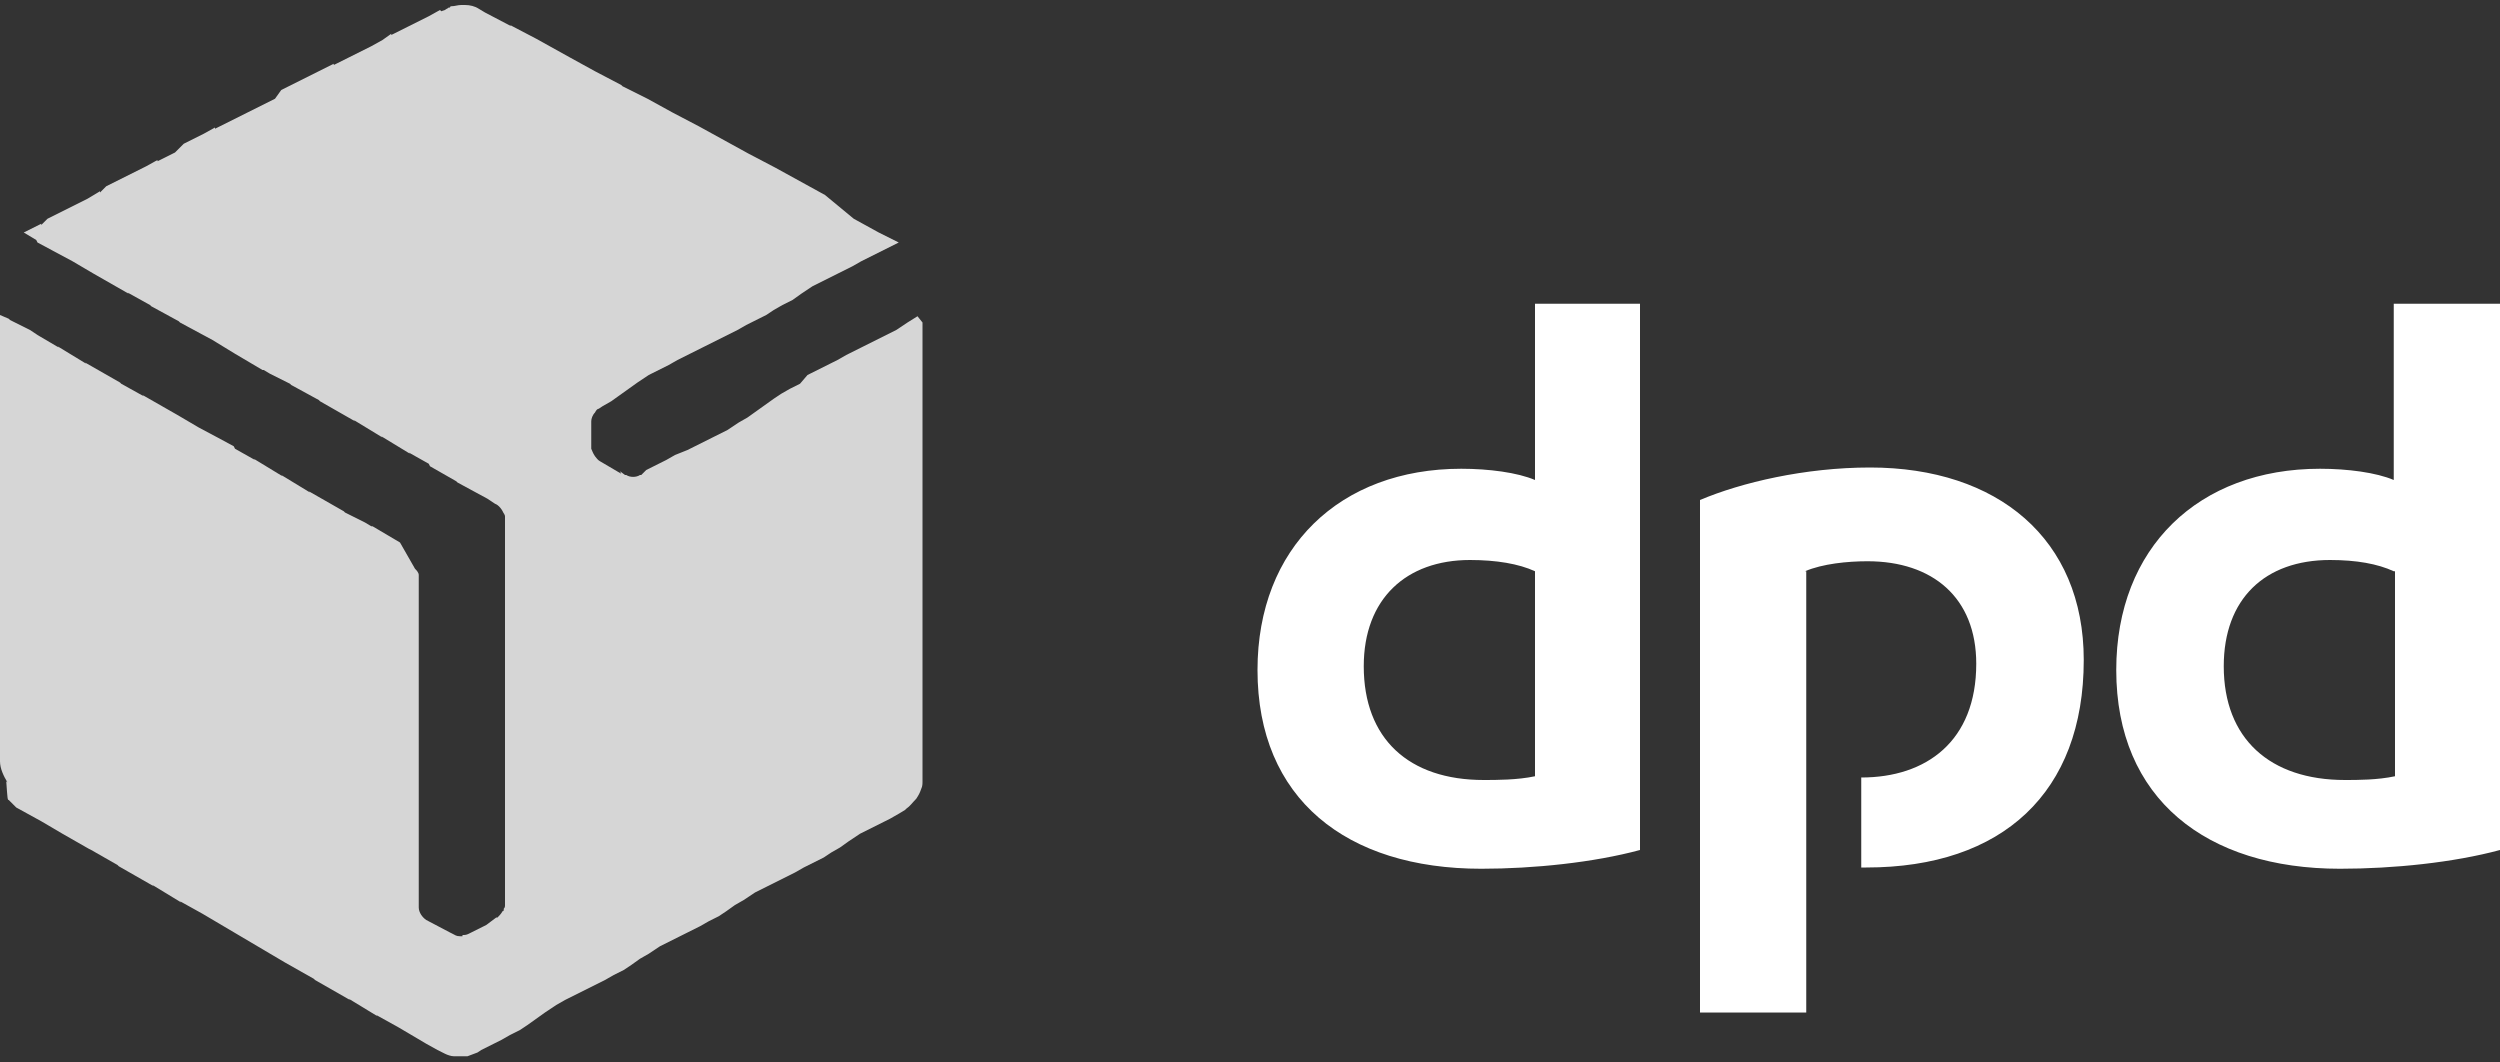
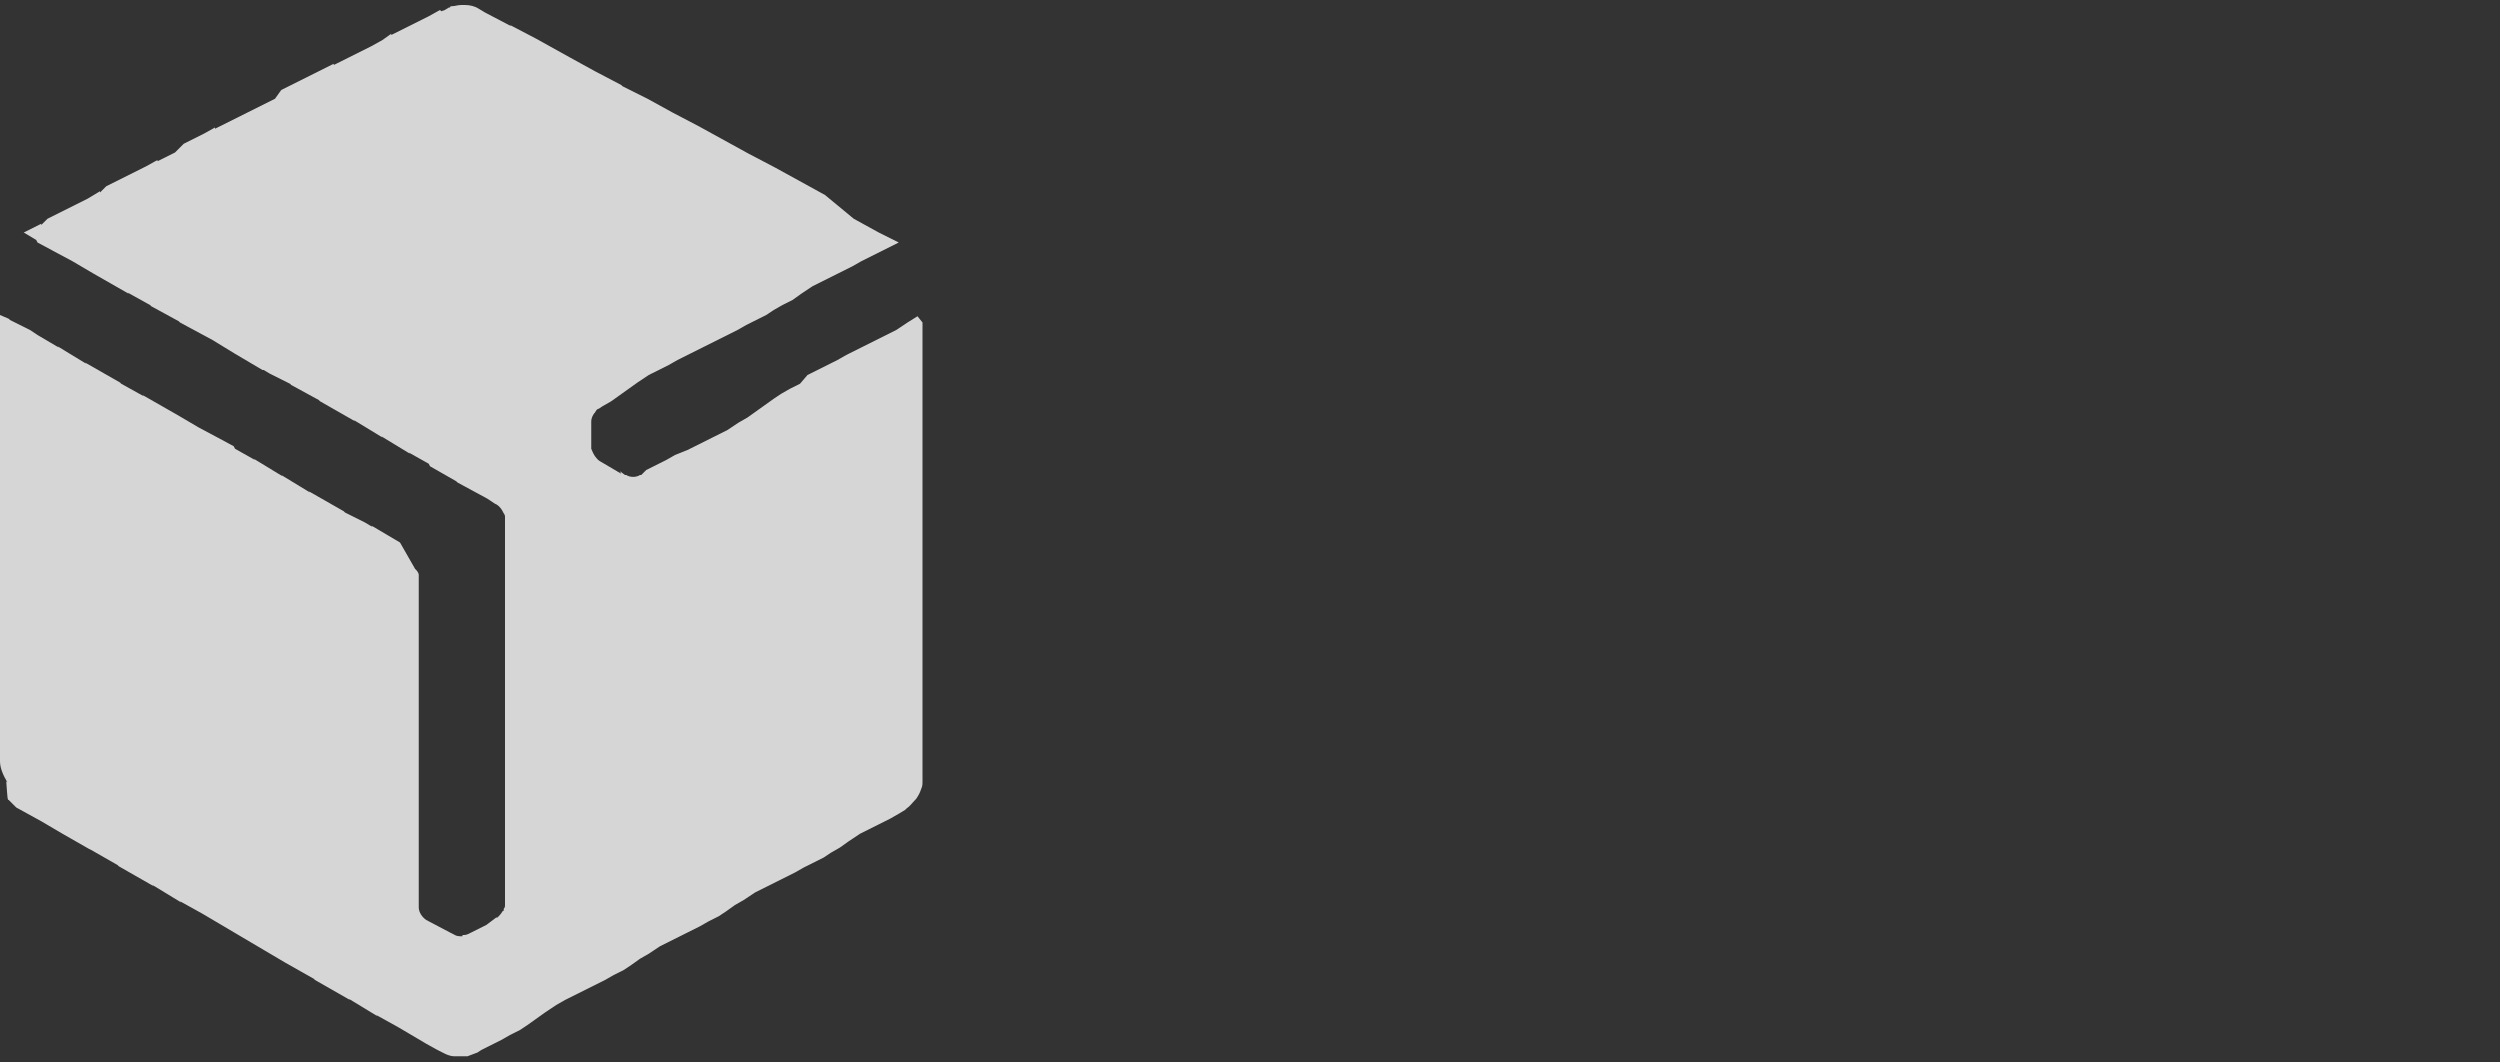
<svg xmlns="http://www.w3.org/2000/svg" version="1.1" id="svg2" x="0px" y="0px" viewBox="0 0 200 85" style="enable-background:new 0 0 200 85;" xml:space="preserve">
  <rect x="0" y="0" width="200" height="85" fill="#333333" stroke="none" />
  <style type="text/css"> .st0{fill:#FFFFFF;} .st1{opacity:0.8;fill:#FFFFFF;} </style>
  <g>
    <g>
-       <path class="st0" d="M144.4,45.7c1.4-0.6,3.4-0.8,5-0.8c5.2,0,8.7,2.9,8.7,8.2c0,6.2-4,9.1-9.2,9.1v7.2h0.4 c10.9,0,17.4-6,17.4-16.6c0-9.7-6.9-15.4-17.1-15.4c-5.2,0-10.3,1.2-13.6,2.6v41h8.5V45.7z M191.5,45.7c-1.3-0.6-3-0.9-5.1-0.9 c-5.2,0-8.5,3.1-8.5,8.5c0,5.8,3.7,9.1,9.7,9.1c1,0,2.6,0,4-0.3V45.7z M200,68c-3.7,1-8.5,1.5-12.8,1.5 c-10.7,0-17.9-5.6-17.9-15.9c0-9.8,6.6-16.1,16.3-16.1c2.2,0,4.5,0.3,5.9,0.9V24.3h8.5V68z M122.8,45.7c-1.3-0.6-3.1-0.9-5.2-0.9 c-5.1,0-8.5,3.1-8.5,8.5c0,5.8,3.6,9.1,9.6,9.1c1,0,2.7,0,4.1-0.3V45.7z M131.2,68c-3.7,1-8.5,1.5-12.7,1.5 c-10.8,0-17.9-5.6-17.9-15.9c0-9.8,6.6-16.1,16.3-16.1c2.2,0,4.5,0.3,5.9,0.9V24.3h8.4V68z" />
      <path class="st1" d="M73.4,25.3L73.4,25.3l-0.8,0.5l0,0l-0.9,0.6l0,0l-0.8,0.4l0,0l-0.8,0.4l0,0l-0.8,0.4l0,0l-0.8,0.4l0,0 l-0.8,0.4l0,0l-0.7,0.4l0,0l-0.8,0.4l0,0l-0.8,0.4l0,0l-0.8,0.4l0,0L64,30.7l0,0l-0.8,0.4l0,0l-0.7,0.4l0,0l-0.6,0.4l0,0l-0.7,0.5 l0,0l-0.7,0.5l0,0l-0.7,0.5l0,0l-0.7,0.4l0,0l-0.9,0.6l0,0l-0.8,0.4l0,0l-0.8,0.4l0,0l-0.8,0.4l0,0l-0.8,0.4l0,0L54,36.4l0,0 l-0.7,0.4l0,0l-0.8,0.4l0,0l-0.8,0.4l0,0L51.3,38c0,0,0,0-0.1,0l0,0c-0.3,0.2-0.8,0.2-1.1,0l0,0H50l-0.4-0.3l0.1,0.2l-1.7-1 c-0.2-0.1-0.3-0.3-0.4-0.4c-0.2-0.3-0.2-0.4-0.3-0.6v-0.6v-0.3v-1v-0.3c0-0.2,0.1-0.5,0.3-0.7l0,0c0.1-0.2,0.2-0.3,0.3-0.3 l0.3-0.2l0,0l0.7-0.4l0,0l0.7-0.5l0,0l0.7-0.5l0,0l0.7-0.5l0,0l0.9-0.6l0,0l0.8-0.4l0,0l0.8-0.4l0,0l0.7-0.4l0,0l0.8-0.4l0,0 l0.8-0.4l0,0l0.8-0.4l0,0l0.8-0.4l0,0l0.8-0.4l0,0l0.8-0.4l0,0l0.7-0.4l0,0l0.8-0.4l0,0l0.8-0.4l0,0l0.6-0.4l0,0l0.7-0.4l0,0 l0.8-0.4l0,0l0.7-0.5l0,0l0.9-0.6l0,0l0.8-0.4l0,0l0.8-0.4l0,0l0.8-0.4l0,0l0.8-0.4l0,0l0.7-0.4l0,0l0.8-0.4l0,0l0.8-0.4l0,0 l0.8-0.4l0,0l0.6-0.3l-1.6-0.8l0,0l-2-1.1l0,0L66,15.6l0,0l-2-1.1l0,0l-2-1.1l0,0l-2.1-1.1l0,0l-2-1.1l0,0l-2-1.1l0,0l-2.1-1.1 l0,0l-2-1.1l0,0l-2-1l-0.1-0.1l-2.1-1.1l0,0l-2-1.1l0,0l-2.7-1.5l0,0l-2.1-1.1l0.1,0.1L38.8,1l0,0l-0.5-0.3 c-0.3-0.2-0.7-0.3-1.1-0.3l0,0h-0.3c-0.3,0-0.5,0.1-0.8,0.1l0,0c0,0-0.1,0-0.1,0.1c0,0-0.1,0-0.1,0l0,0c-0.1,0.1-0.2,0.1-0.3,0.2 l-0.3,0.1l-0.1-0.1l-0.9,0.5l0,0l-0.8,0.4l0,0l-0.8,0.4l0,0l-0.8,0.4l0,0l-0.6,0.3l0-0.1l-0.7,0.5l0,0l-0.9,0.5l0,0l-0.8,0.4l0,0 l-0.8,0.4l0,0l-0.8,0.4l0,0l-0.6,0.3l0-0.1l-1,0.5l0,0l-0.8,0.4l0,0l-0.8,0.4l0,0l-0.8,0.4l0,0l-0.8,0.4l0,0L22,7.9l0,0l-1,0.5 l0,0l-0.8,0.4l0,0l-0.8,0.4l0,0l-0.8,0.4l0,0l-0.8,0.4l0,0l-0.6,0.3l0-0.1l-0.9,0.5l0,0l-0.8,0.4l0,0l-0.8,0.4l0,0L14,12.2l0,0 l-0.8,0.4l0,0l-0.6,0.3l0-0.1l-0.9,0.5l0,0l-0.8,0.4l0,0l-0.8,0.4l0,0l-0.8,0.4l0,0l-0.8,0.4l0,0L8,15.4l0-0.1L7,15.9l0,0 l-0.8,0.4l0,0l-0.8,0.4l0,0l-0.8,0.4l0,0l-0.8,0.4l0,0L3.3,18l0-0.1l-1,0.5l0,0l-0.4,0.2l1,0.6L3,19.4l2.8,1.5l1.7,1l0,0l2.8,1.6 l-0.1-0.1l1.8,1l0.1,0.1l2.2,1.2l0.1,0.1l2.6,1.4l1.8,1.1l0,0l2.2,1.3l0,0l0.1,0l0.5,0.3l0,0l1.6,0.8l0.1,0.1l2.2,1.2l0.1,0.1 l2.8,1.6l-0.1-0.1l2.3,1.4l-0.1-0.1l2.3,1.4l-0.1-0.1l1.6,0.9l0.1,0.2l2.1,1.2l0.1,0.1l2.4,1.3l0.6,0.4c0.3,0.1,0.6,0.5,0.7,0.8 l0-0.1c0,0.1,0.1,0.2,0.1,0.3v0.1v1v0.3v0.9v0.3v1v0.3v1v0.3v0.9V48v1v0.3v0.9v0.3v0.9V52v1v0.3v0.9v0.3v1V56v1v0.3v0.9v0.3v1v0.3 v1v0.3v0.9v0.3v1V64v0.9v0.3v0.9v0.3v1V68v0.9v0.3v0.9v0.3v1v0.3v0.7c0,0.1,0,0.2-0.1,0.3l0,0c0,0,0,0.1,0,0.1c0,0,0,0.1-0.1,0.1 l0,0c-0.1,0.2-0.3,0.4-0.4,0.5l0,0c0,0,0,0,0,0c0,0-0.1,0-0.1,0L38.9,74l0,0l-0.8,0.4l0,0l-0.6,0.3c-0.2,0.1-0.3,0.1-0.5,0.1 l0,0.1c0,0-0.1,0-0.1,0h-0.1c-0.3,0-0.4-0.1-0.6-0.2l-0.2-0.1l0,0l-1.9-1c-0.3-0.2-0.6-0.6-0.6-1v-0.5v-0.3v-0.9v-0.3v-1v-0.3v-1 v-0.3v-0.9v-0.3v-1v-0.3v-1v-0.3v-0.9v-0.3v-1v-0.3v-1v-0.3v-0.9v-0.3v-1v-0.3v-0.9v-0.3v-0.9v-0.3v-1v-0.3v-0.9v-0.3v-1v-0.3v-1 v-0.3v-0.9v-0.3v-1v-0.3v-1v-0.3v-0.6c0-0.2-0.2-0.4-0.3-0.5L32,43.4l0,0l-2.2-1.3l0,0l-0.1,0l-0.5-0.3l0,0l-1.6-0.8l-0.1-0.1 l-2.8-1.6l0.1,0.1l-2.3-1.4l0.1,0.1l-2.3-1.4l0.1,0.1l-1.6-0.9l-0.1-0.2c0,0-2.4-1.3-2.8-1.5l-1.7-1l0,0l-2.8-1.6l0.1,0.1l-1.8-1 l-0.1-0.1L6.8,29l0.1,0.1l-2.3-1.4l0.1,0.1l-1.7-1l0,0l-0.3-0.2l-0.3-0.2l0,0l-1.6-0.8l-0.1-0.1L0,25.2V26v0.3v1v0.3v0.9V29v1v0.3 v1v0.3v0.9V33v1v0.3v0.9v0.3v0.9V37v1v0.3v0.9v0.3v0.9v0.3v1v0.3v0.9v0.3v1v0.3v1v0.3v0.9v0.3v1v0.3v1v0.3v0.9v0.3v1v0.3v1v0.3 v0.9v0.3v1v0.3v0.9v0.3v0.9v0.3v1v0.3v0.9v0.3v0.1c0,0.6,0.3,1.2,0.6,1.7l-0.1-0.1C0.6,63.9,0.6,64,0.7,64 c0.2,0.2,0.4,0.4,0.6,0.6l2,1.1l1.7,1l0,0l2.1,1.2L7.3,68l2.1,1.2l0.1,0.1l2.8,1.6l-0.1-0.1l2.3,1.4l-0.1-0.1l1.8,1l0,0l2.2,1.3 l0,0l2.2,1.3l0,0l2.2,1.3l0,0l2.3,1.3l0.1,0.1l2.8,1.6l-0.1-0.1l2.3,1.4l-0.1-0.1l1.8,1l0,0l2.2,1.3l0,0L35,84l0,0l0.6,0.3 c0.2,0.1,0.5,0.2,0.7,0.2l0,0h0.5c0.2,0,0.4,0,0.6,0l0,0c0.3-0.1,0.5-0.2,0.8-0.3l0.3-0.2l0,0l0.8-0.4l0,0l0.8-0.4l0,0l0.7-0.4 l0,0l0.8-0.4l0,0l0.6-0.4l0,0l0.7-0.5l0,0l0.7-0.5l0,0l0.9-0.6l0,0l0.7-0.4l0,0l0.8-0.4l0,0l0.8-0.4l0,0l0.8-0.4l0,0l0.8-0.4l0,0 l0.7-0.4l0,0l0.8-0.4l0,0l0.6-0.4l0,0l0.7-0.5l0,0l0.7-0.4l0,0l0.9-0.6l0,0l0.8-0.4l0,0l0.8-0.4l0,0l0.8-0.4l0,0l0.8-0.4l0,0 l0.7-0.4l0,0l0.8-0.4l0,0l0.6-0.4l0,0l0.7-0.5l0,0l0.7-0.4l0,0l0.9-0.6l0,0l0.8-0.4l0,0l0.8-0.4l0,0l0.8-0.4l0,0l0.8-0.4l0,0 l0.7-0.4l0,0l0.8-0.4l0,0l0.8-0.4l0,0l0.6-0.4l0,0l0.7-0.4l0,0l0.7-0.5l0,0l0.9-0.6l0,0l0.8-0.4l0,0l0.8-0.4l0,0l0.8-0.4l0,0 l0.7-0.4l0.5-0.3c0,0,0.1-0.1,0.1-0.1c0.3-0.2,0.5-0.5,0.8-0.8l0,0c0.2-0.3,0.3-0.5,0.4-0.8l0,0c0.1-0.2,0.1-0.4,0.1-0.6v-0.3 v-1.3v-0.3v-0.9V59v-1v-0.3v-0.9v-0.3v-0.9V55v-1v-0.3v-0.9v-0.3v-1V51v-1v-0.3v-1v-0.3v-1v-0.3v-1v-0.3v-0.9v-0.3v-1V43v-0.9 v-0.3v-0.9v-0.3v-1V39v-0.9v-0.3v-0.9v-0.3v-1v-0.3v-0.9v-0.3v-1v-0.3v-1v-0.3v-0.9v-0.3v-1v-0.3v-1v-0.3v-0.9v-0.3v-0.7 L73.4,25.3z" />
    </g>
  </g>
</svg>